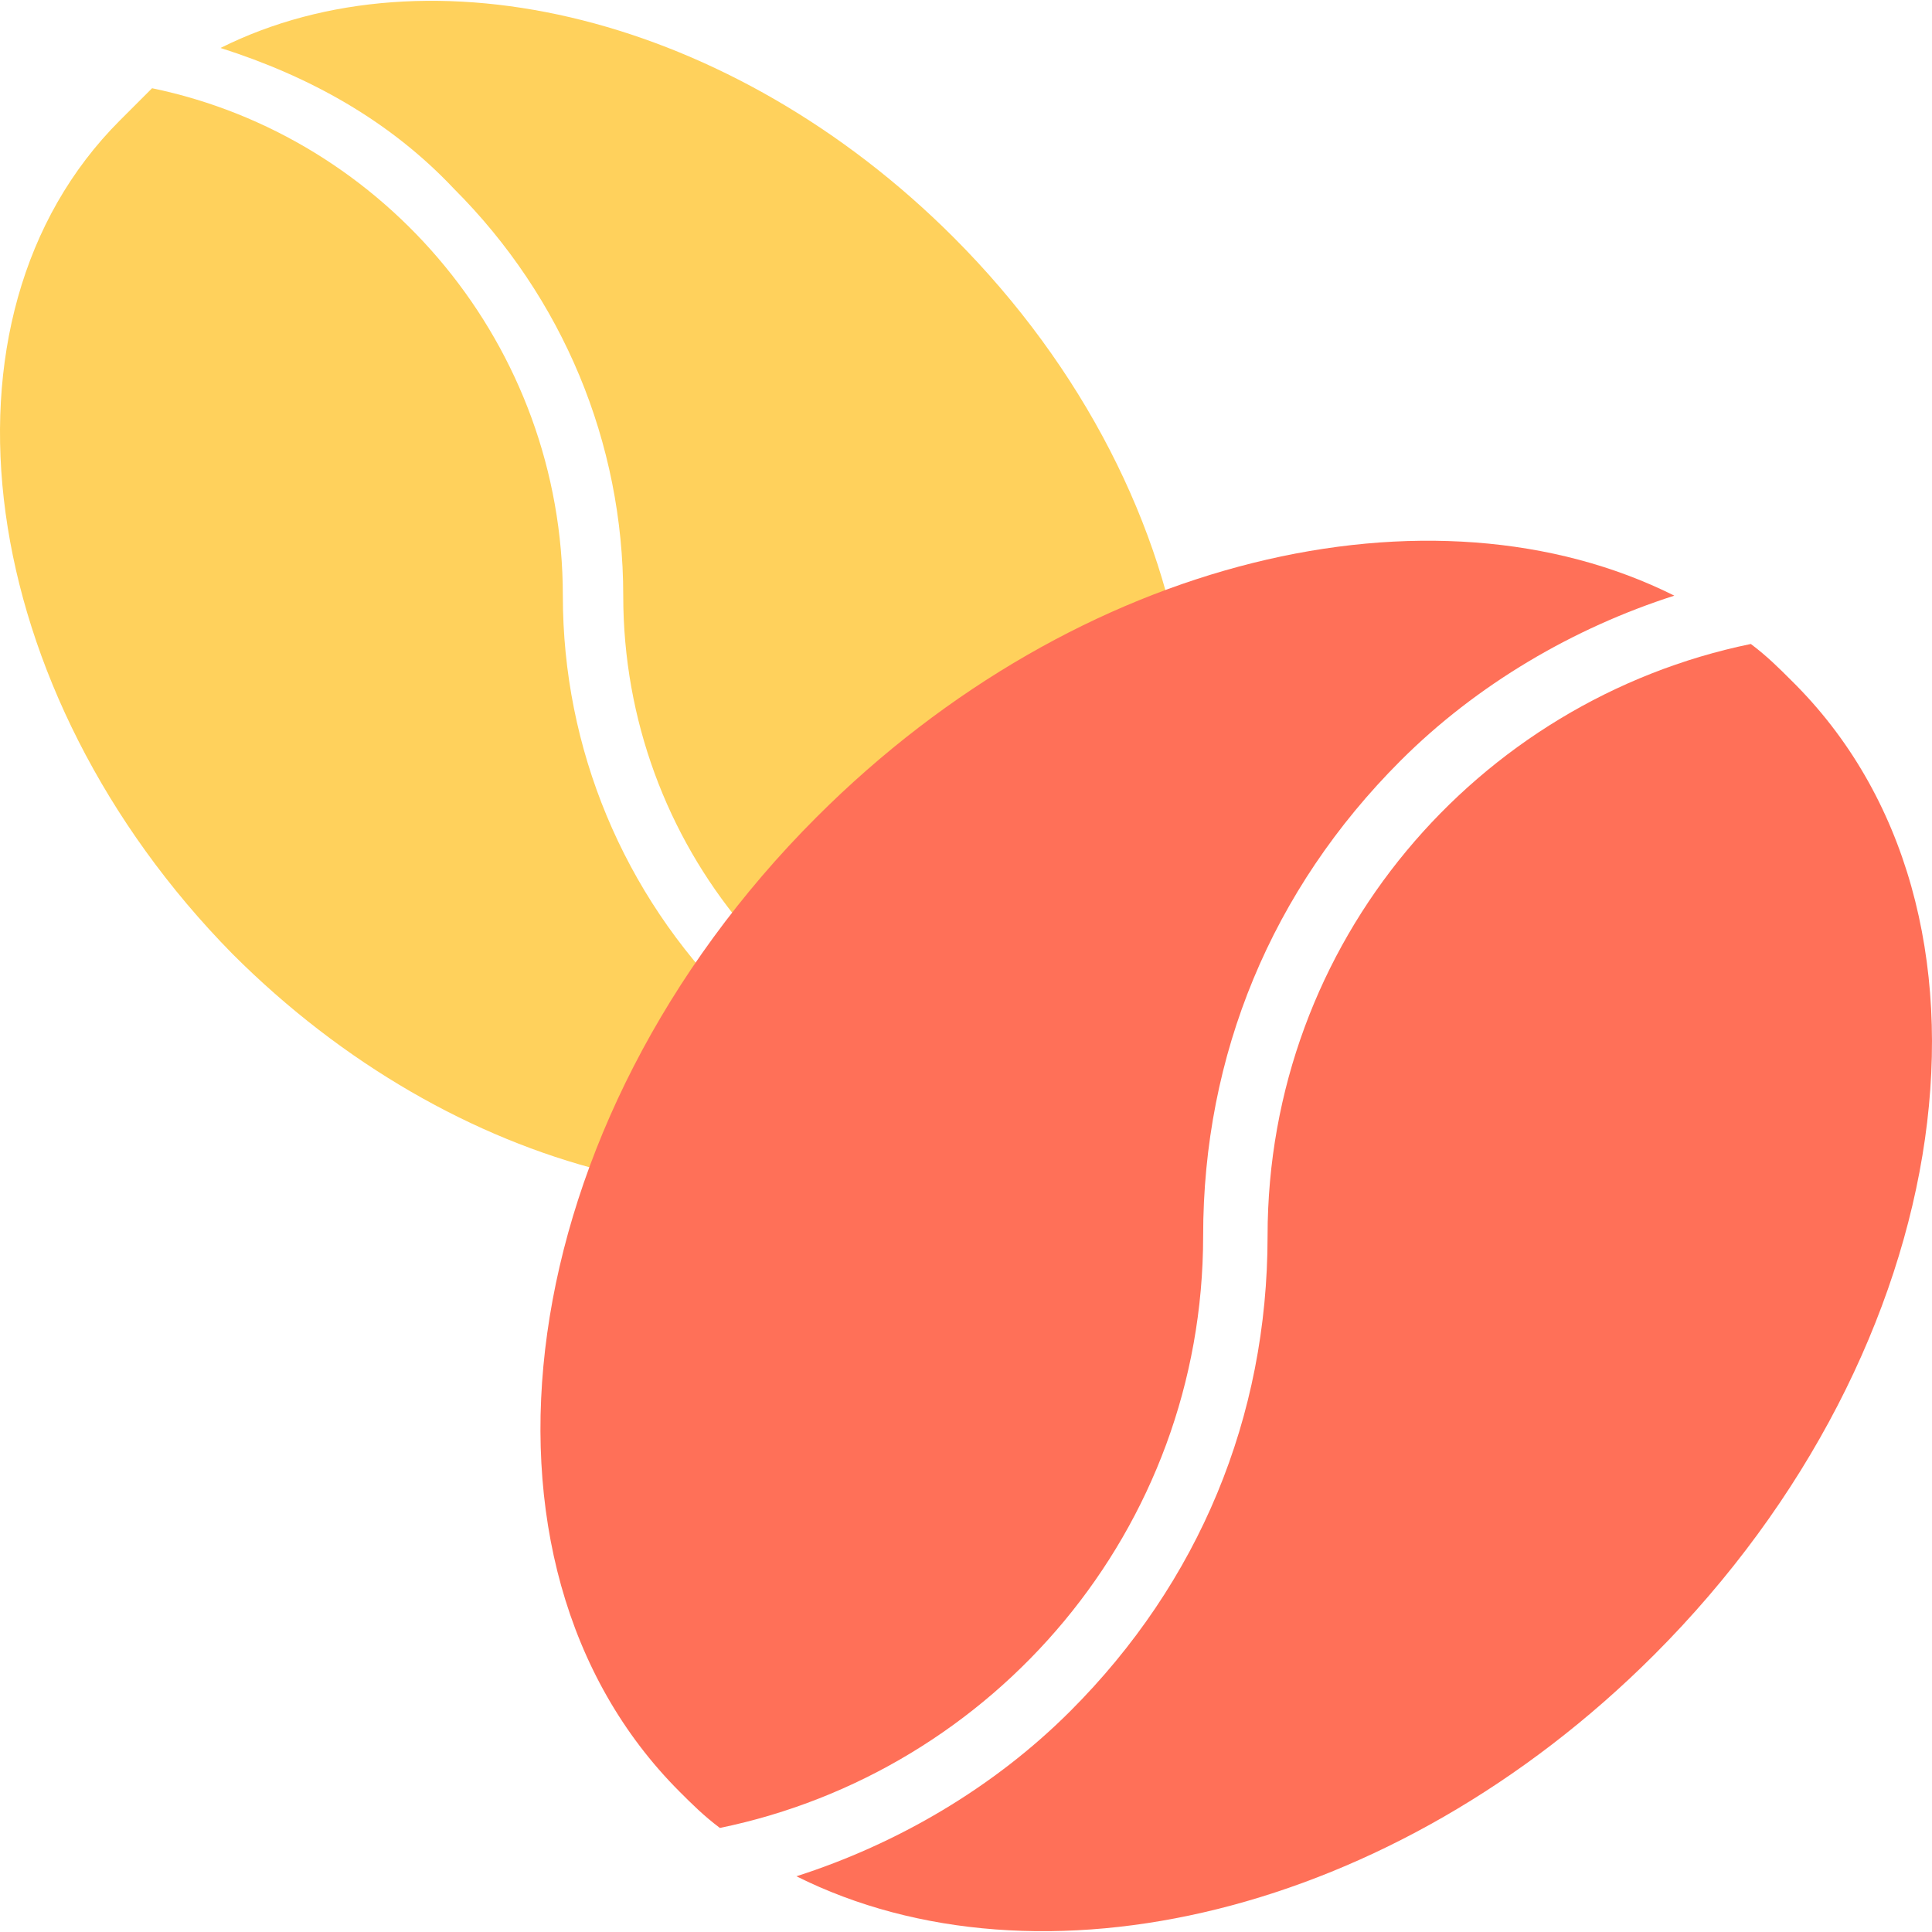
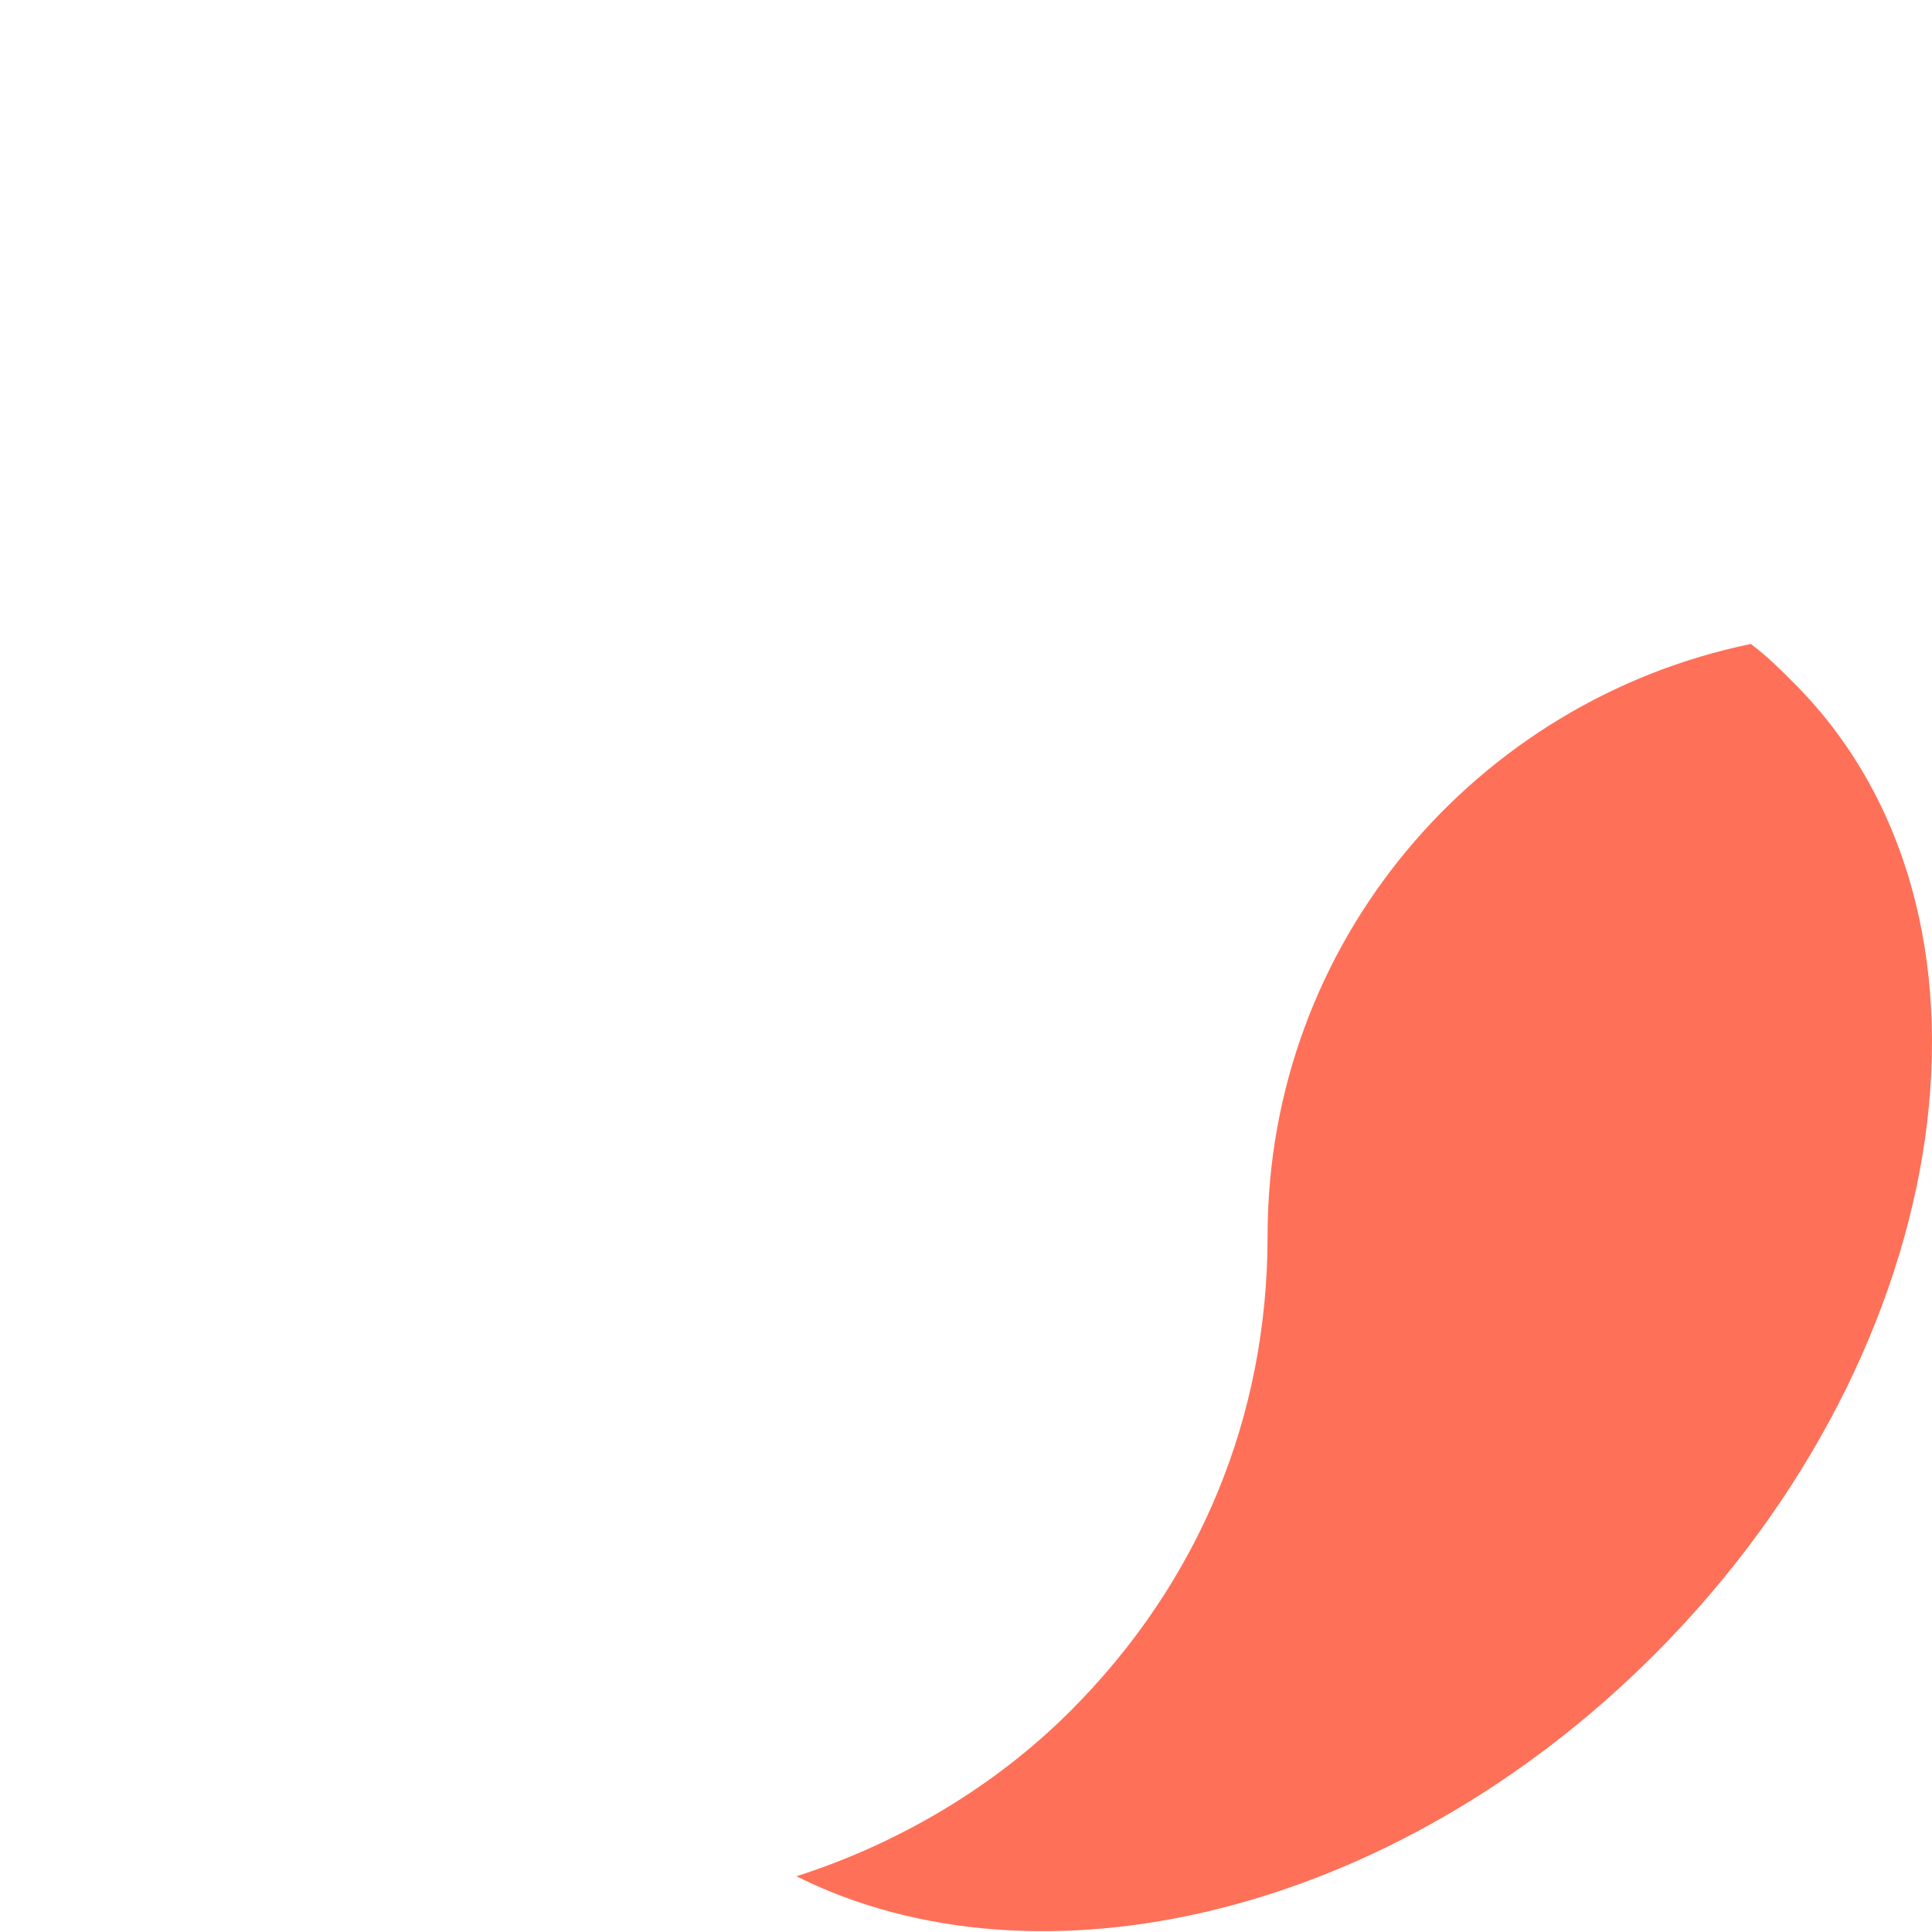
<svg xmlns="http://www.w3.org/2000/svg" version="1.1" id="Layer_1" x="0px" y="0px" viewBox="0 0 501.289 501.289" style="enable-background:new 0 0 501.289 501.289;" xml:space="preserve">
  <g>
-     <path style="fill:#FFD15C;" d="M39.457,22.894c60.604,12.539,106.58,66.873,106.58,131.657c0,39.706,15.673,77.322,43.886,105.535   c17.763,17.763,38.661,30.302,60.604,36.571c-54.335,27.167-132.702,8.359-190.171-49.11   C-6.519,179.629-20.102,82.454,31.098,31.254C34.232,28.119,36.322,26.029,39.457,22.894z" />
-     <path style="fill:#FFD15C;" d="M277.694,277.849c-3.135,3.135-5.225,5.224-8.359,7.314   C207.686,273.67,161.71,219.335,161.71,154.551c0-39.706-15.673-77.322-43.886-105.535C101.106,31.254,80.208,19.76,57.22,12.445   c54.335-27.167,132.702-8.359,190.171,49.11C315.31,129.474,328.894,226.649,277.694,277.849z" />
-   </g>
+     </g>
  <g>
-     <path style="fill:#FF7058;" d="M186.788,474.29c71.053-14.629,125.388-77.322,125.388-153.6c0-47.02,17.763-89.861,51.2-123.298   c19.853-19.853,44.931-34.482,71.053-42.841c-62.694-31.347-154.645-10.449-222.563,57.469   c-79.412,79.412-95.086,193.306-35.527,252.865C179.473,468.021,182.608,471.156,186.788,474.29z" />
    <path style="fill:#FF7058;" d="M464.73,176.494c-3.135-3.135-6.269-6.269-10.449-9.404   c-71.053,14.629-125.388,77.322-125.388,153.6c0,47.02-17.763,89.861-51.2,123.298c-19.853,19.853-44.931,34.482-71.053,42.841   c62.694,31.347,154.645,10.449,222.563-57.469C508.616,349.947,525.334,236.054,464.73,176.494z" />
  </g>
  <g>
</g>
  <g>
</g>
  <g>
</g>
  <g>
</g>
  <g>
</g>
  <g>
</g>
  <g>
</g>
  <g>
</g>
  <g>
</g>
  <g>
</g>
  <g>
</g>
  <g>
</g>
  <g>
</g>
  <g>
</g>
  <g>
</g>
</svg>